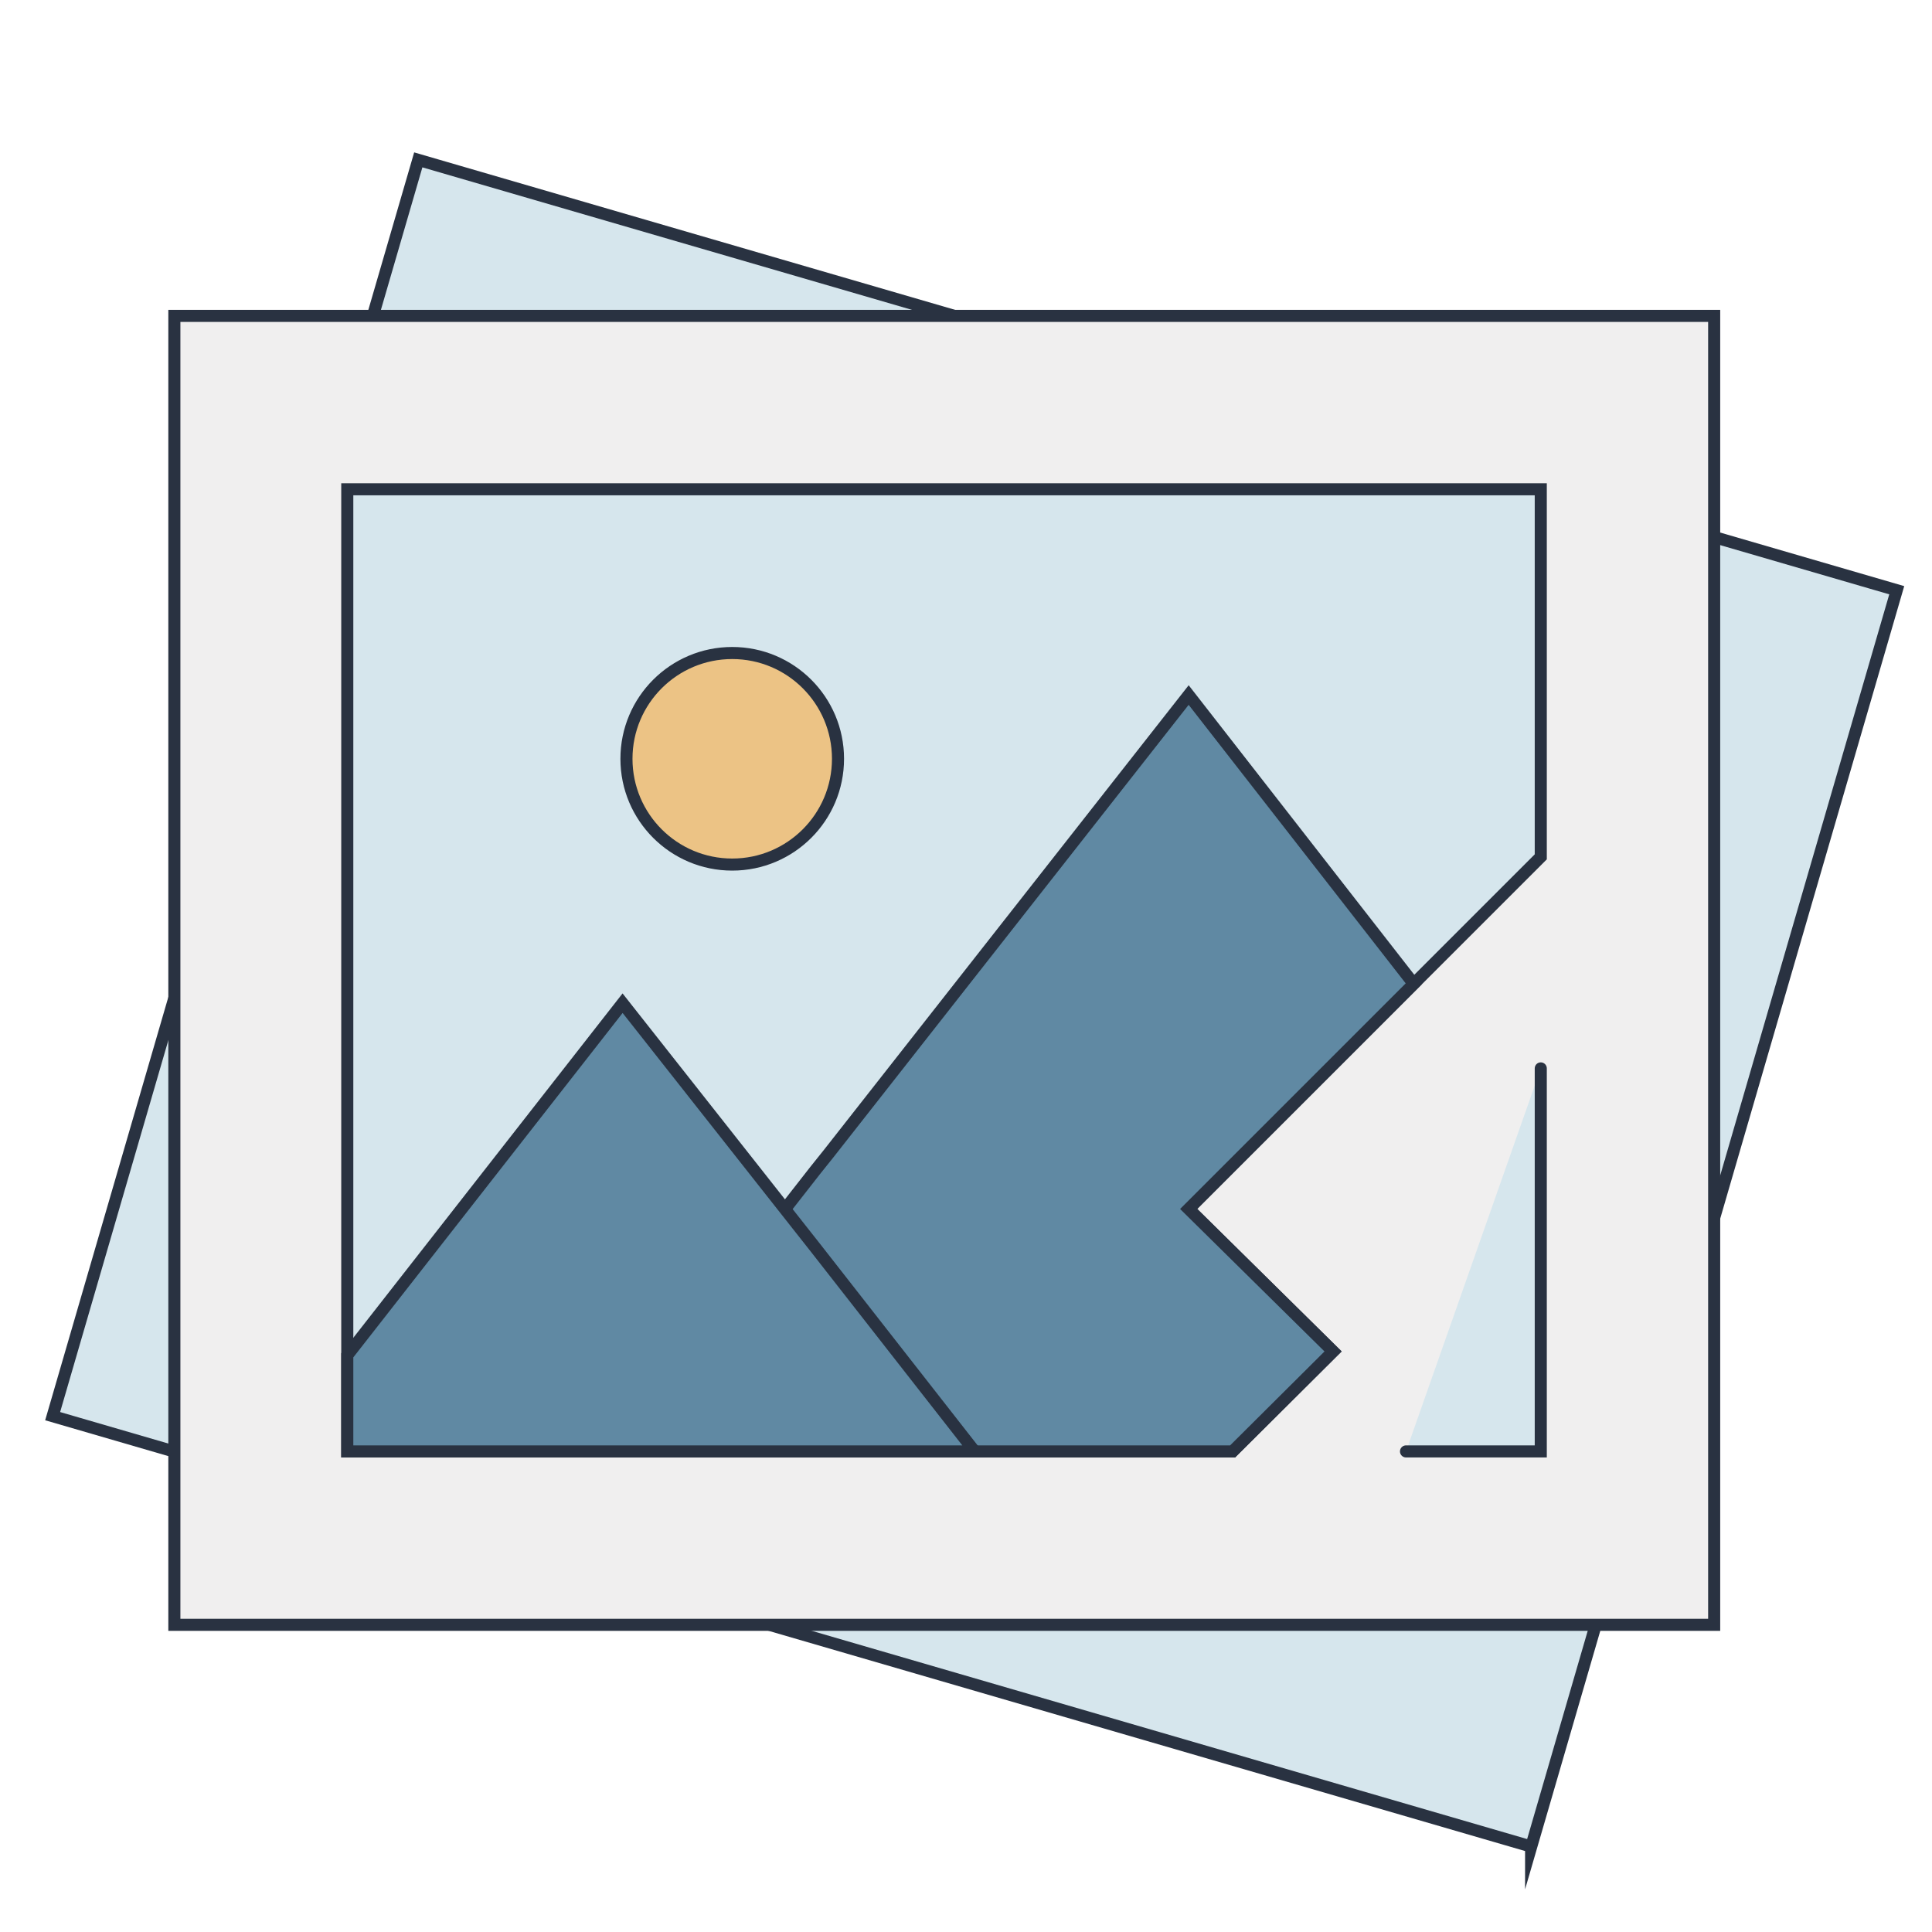
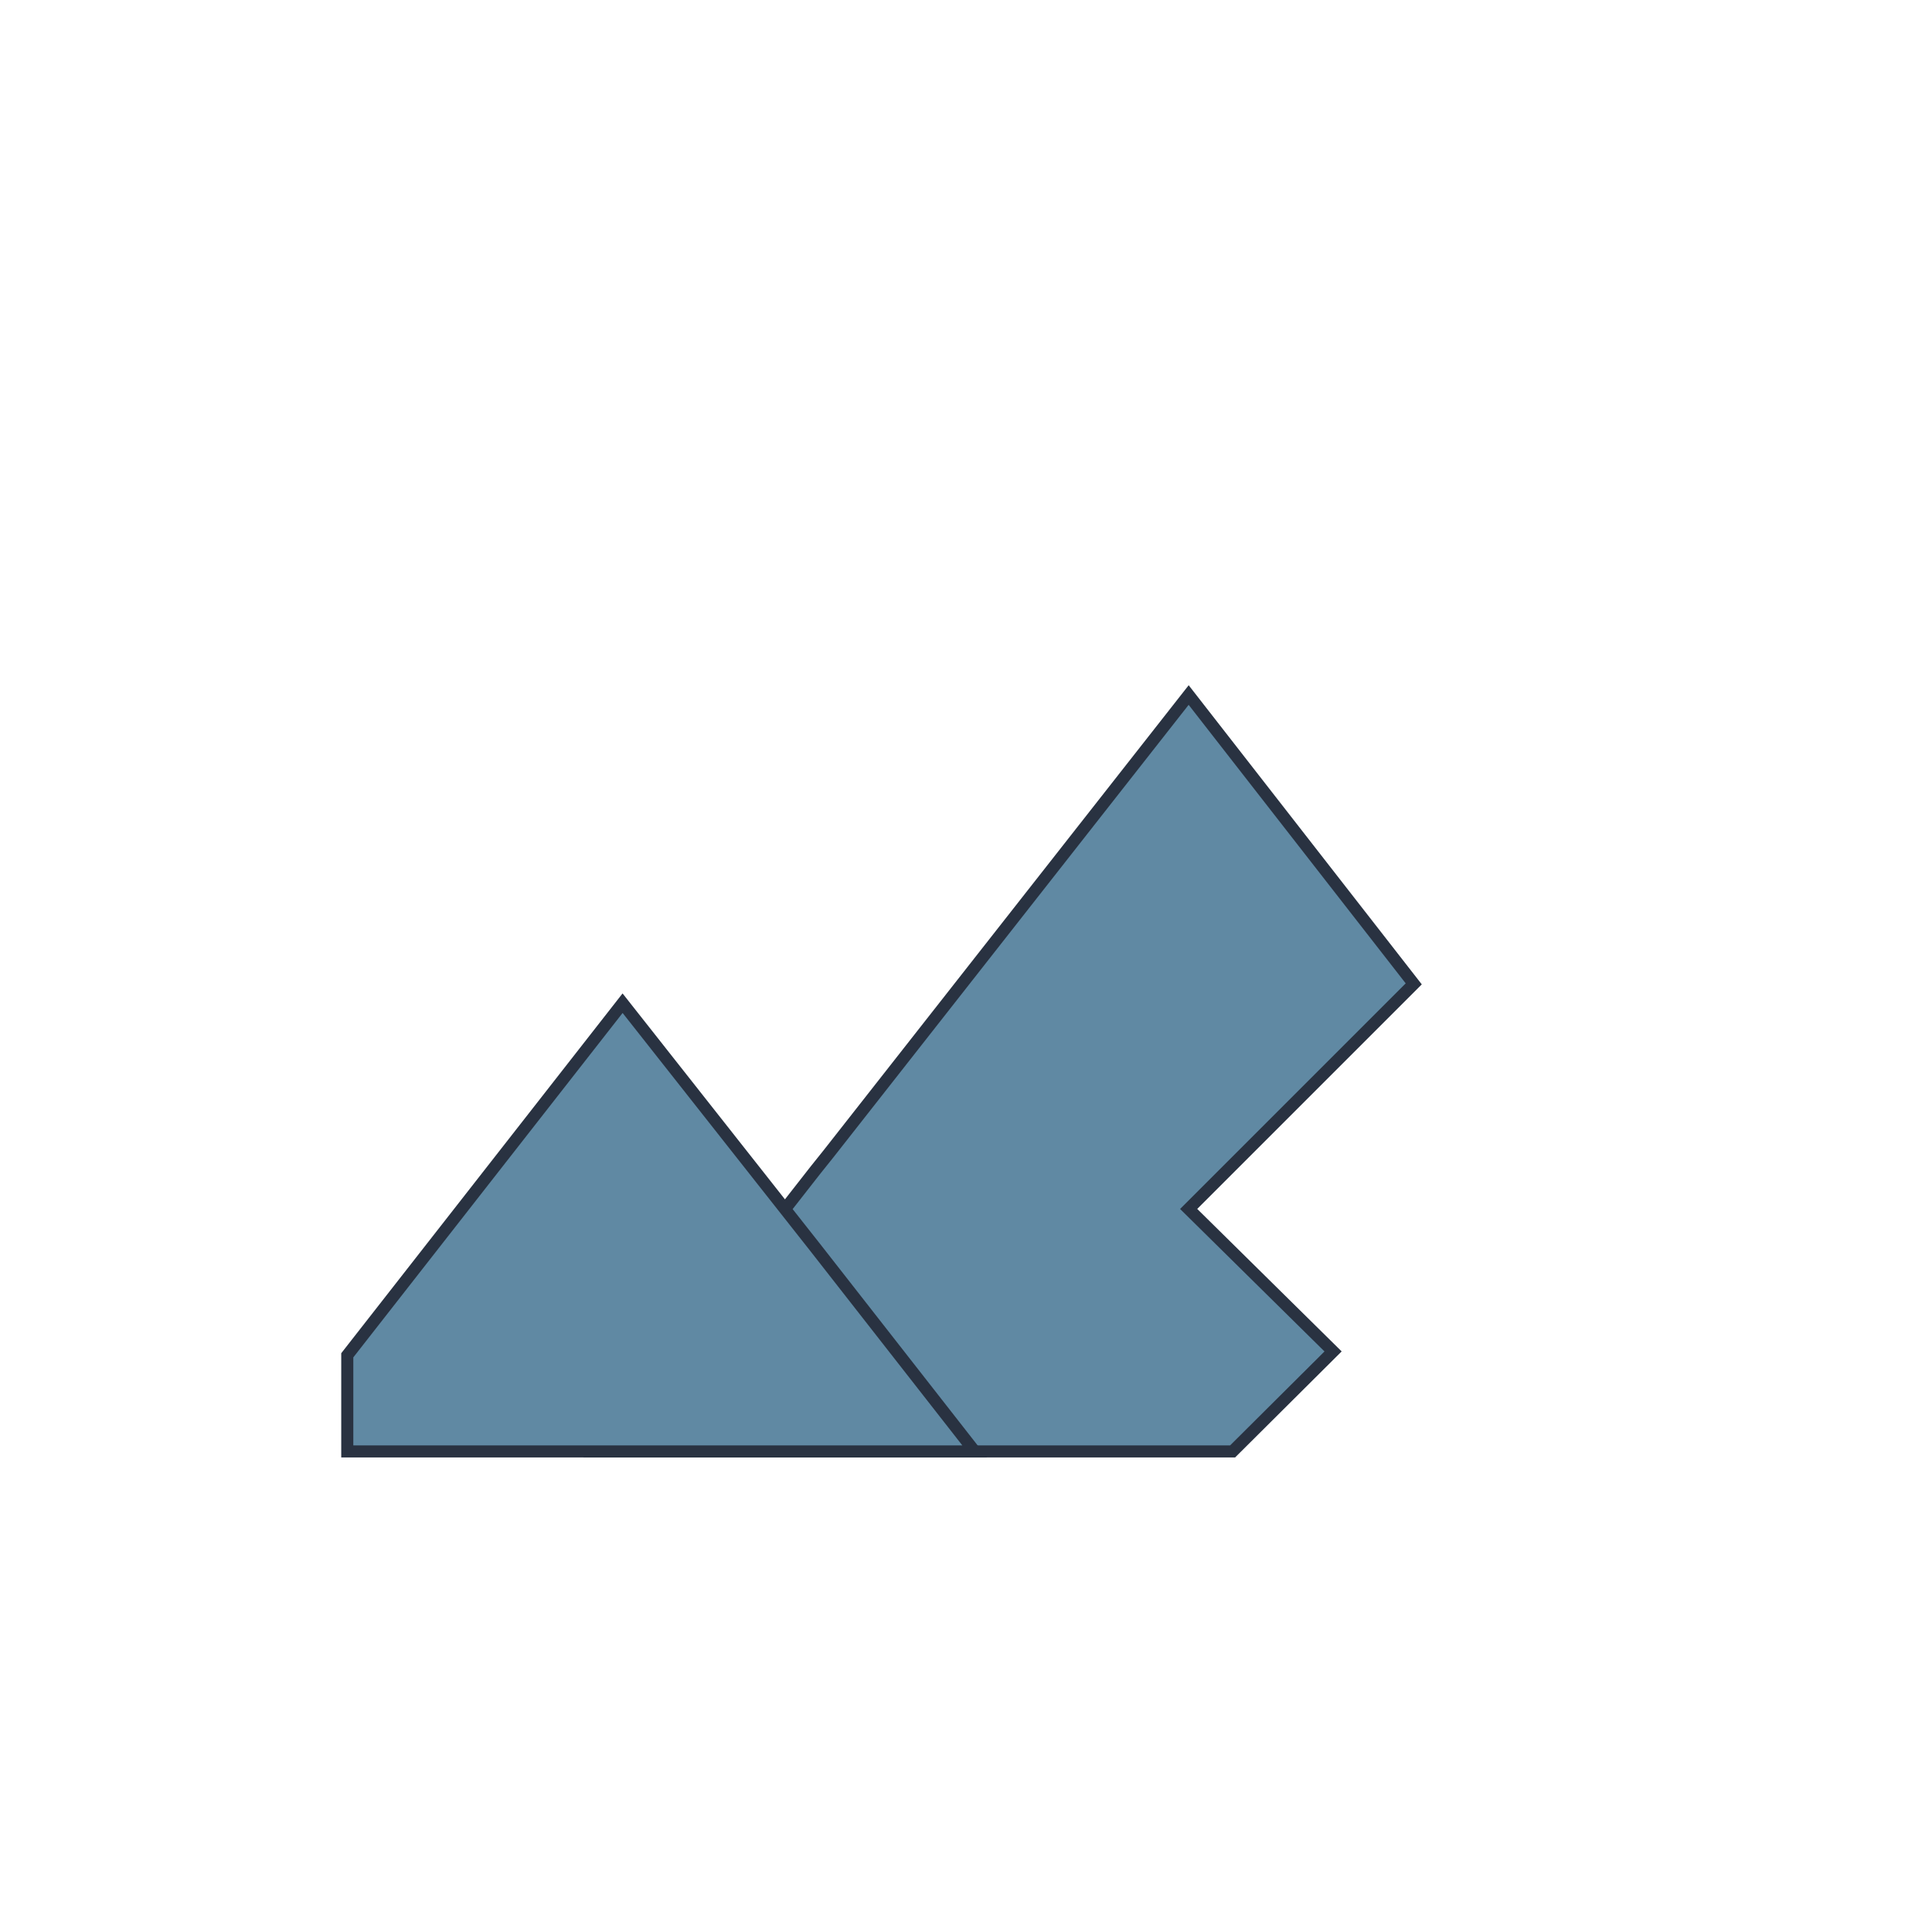
<svg xmlns="http://www.w3.org/2000/svg" id="Layer_1" viewBox="0 0 40 40">
  <defs>
    <style>.cls-1{fill:#ecc385;}.cls-1,.cls-2,.cls-3,.cls-4,.cls-5{stroke:#293241;stroke-miterlimit:10;stroke-width:.25px;}.cls-2{fill:#f0efef;}.cls-3{stroke-linecap:round;}.cls-3,.cls-4{fill:#d6e6ed;}.cls-5{fill:#6089a3;}</style>
  </defs>
-   <path class="cls-4" d="M31.7,38.23L1.09,29.32,8.66,3.31l30.61,8.91-7.57,26.02Z" />
-   <path class="cls-2" d="M35.49,33.64H3.61V6.54h31.88v27.1Z" />
-   <polygon class="cls-4" points="31.9 10.13 31.9 17.74 29.27 20.37 24.61 25.03 27.6 27.98 25.52 30.05 7.19 30.05 7.19 10.13 31.9 10.13" />
  <polygon class="cls-5" points="24.61 25.03 27.6 27.98 25.52 30.05 12.33 30.05 16.88 24.23 17.16 23.88 24.61 14.39 29.27 20.37 24.61 25.03" />
  <polygon class="cls-5" points="7.19 30.05 7.19 28.06 12.89 20.77 16.88 25.83 20.18 30.05 7.19 30.05" />
-   <circle class="cls-1" cx="15.16" cy="15.71" r="2.19" />
-   <polyline class="cls-3" points="31.9 22.12 31.9 30.05 29.11 30.05" />
</svg>